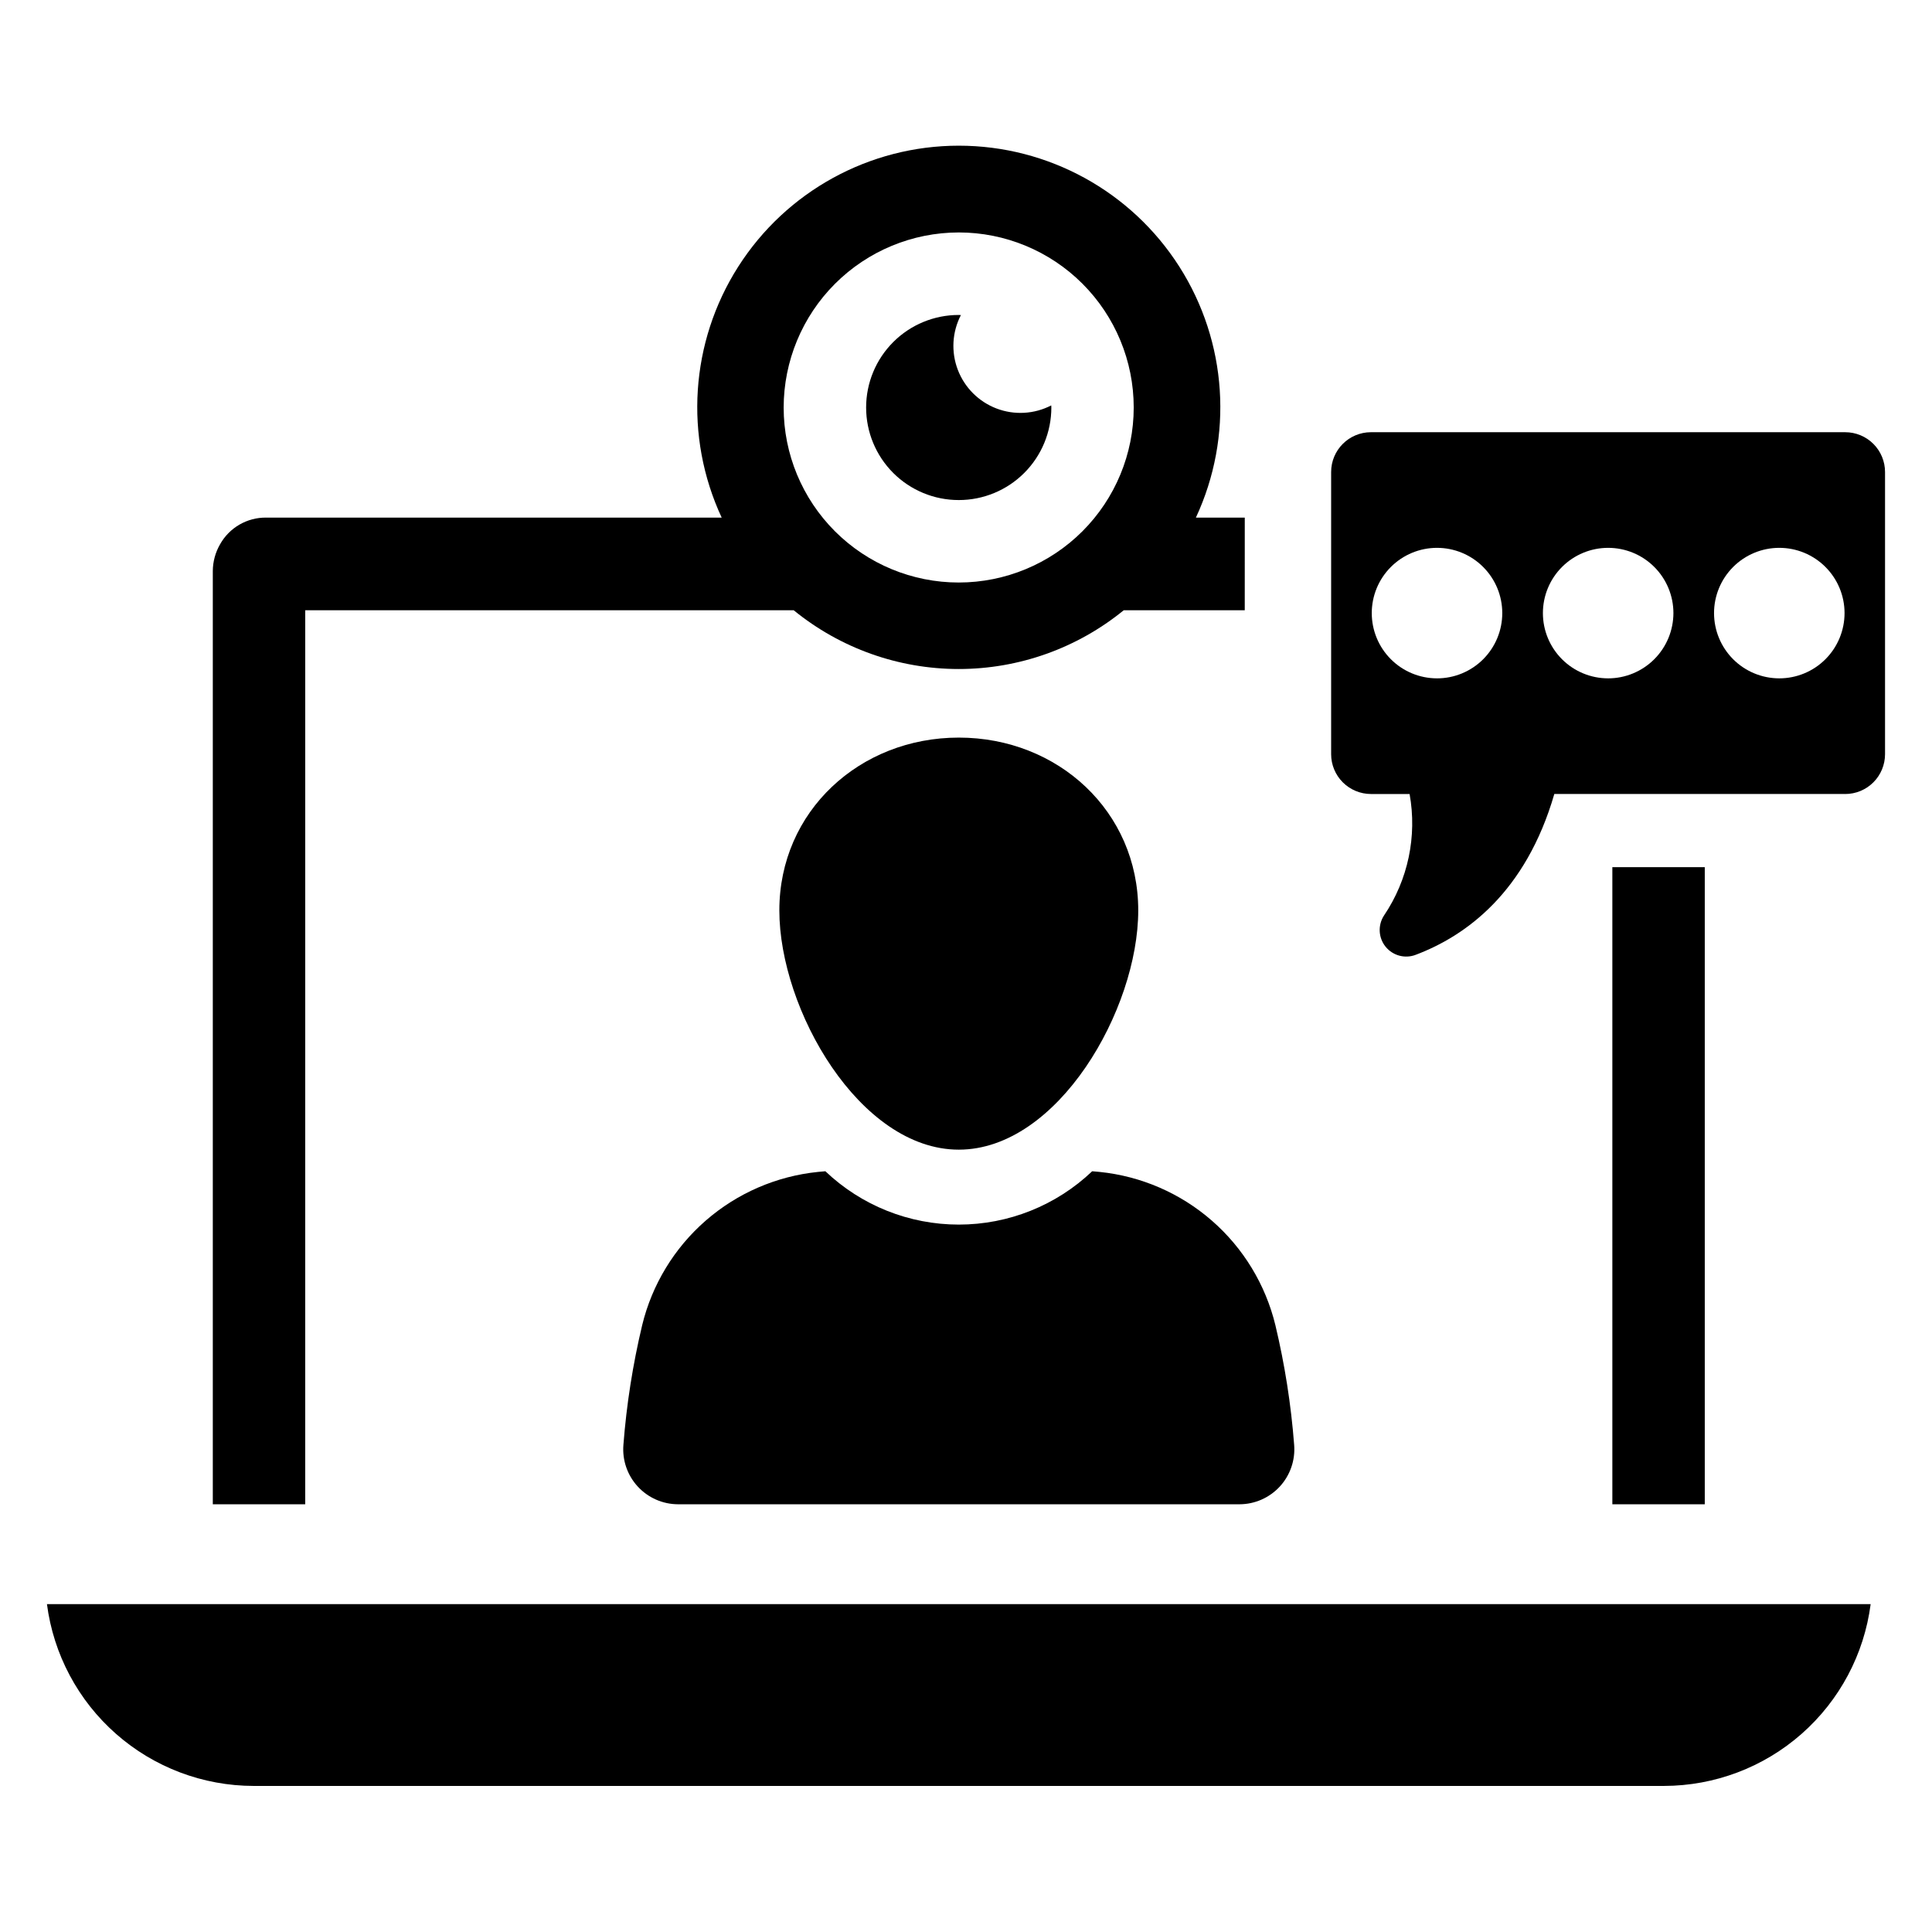
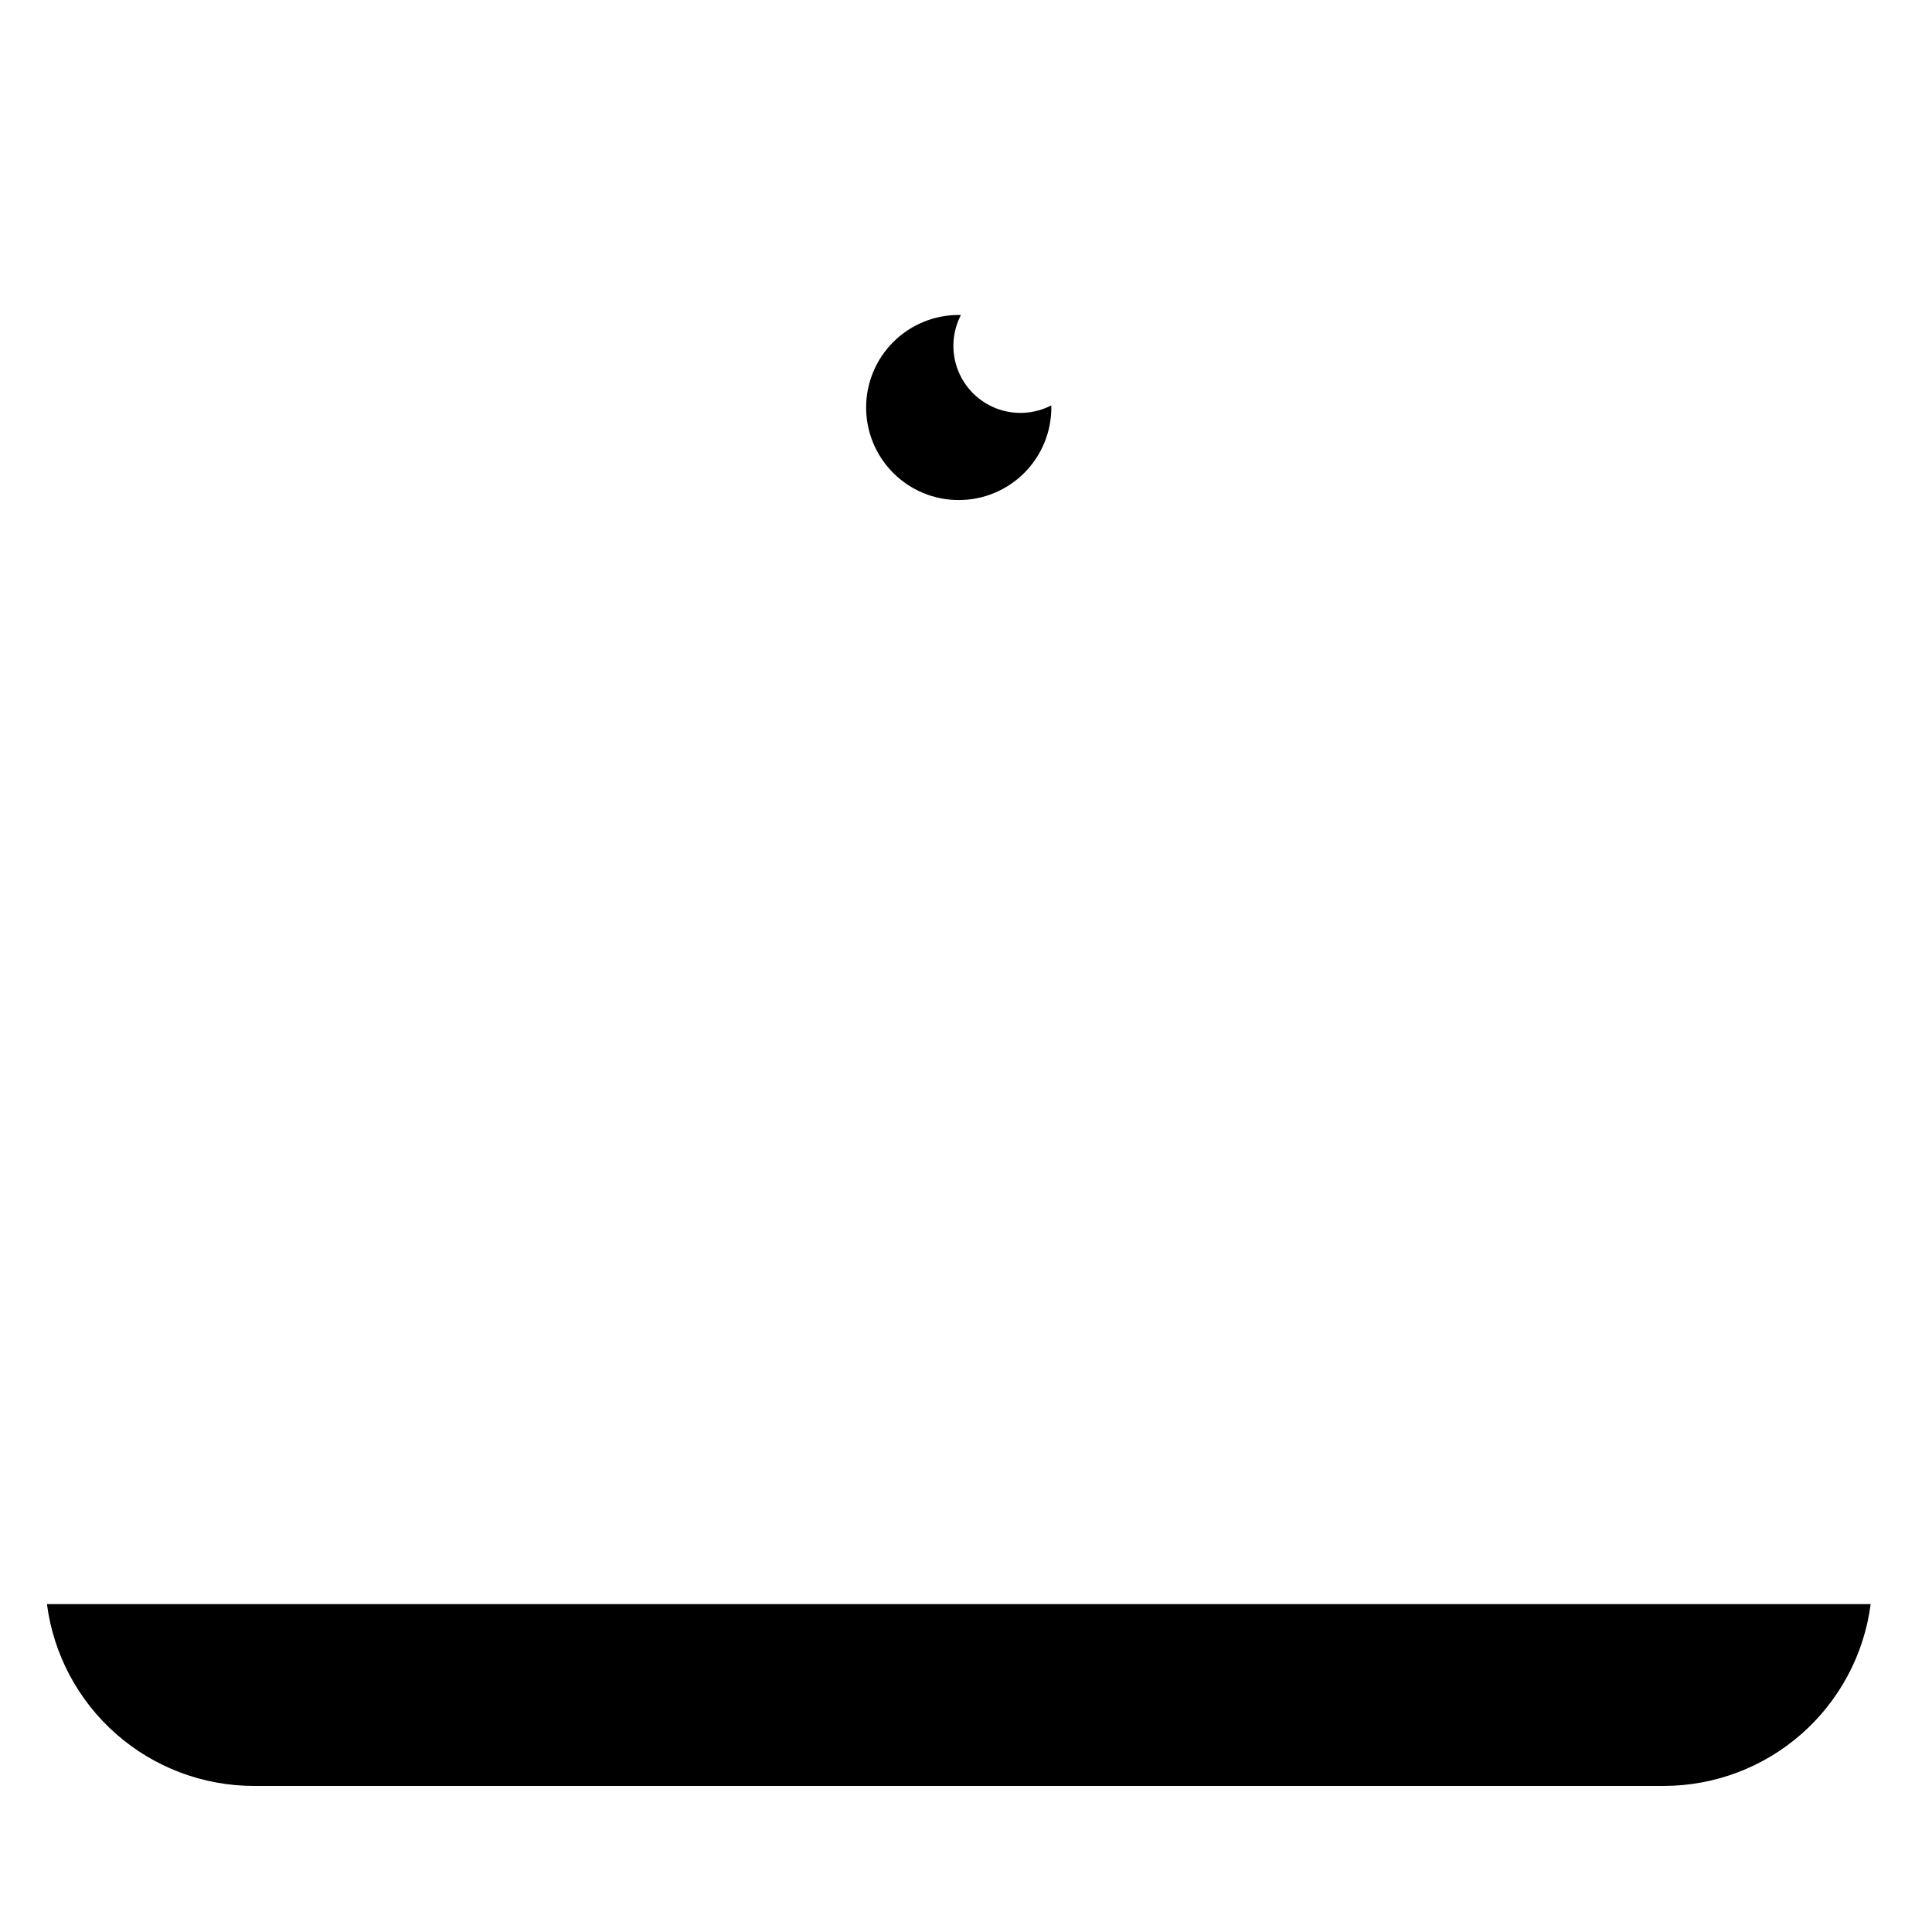
<svg xmlns="http://www.w3.org/2000/svg" fill="#000000" width="800px" height="800px" version="1.1" viewBox="144 144 512 512">
  <g>
-     <path d="m398.09 448.67c26.266 0 47.555-37.145 47.555-63.406s-21.289-45.793-47.555-45.793-47.555 19.531-47.555 45.793c0 26.266 21.289 63.406 47.555 63.406z" />
-     <path d="m435.39 454.57c-0.648-0.066-1.301-0.113-1.949-0.176-9.531 9.074-22.191 14.137-35.355 14.137-13.164 0-25.824-5.062-35.355-14.137-0.648 0.062-1.301 0.109-1.949 0.176-11.016 1.121-21.414 5.629-29.762 12.906-8.344 7.273-14.23 16.961-16.84 27.719-2.488 10.43-4.152 21.039-4.973 31.727-0.324 4.047 1.055 8.047 3.809 11.031 2.75 2.984 6.621 4.688 10.68 4.695h148.78c4.059-0.008 7.93-1.711 10.68-4.695s4.133-6.984 3.809-11.031c-0.82-10.688-2.484-21.297-4.973-31.727-2.613-10.758-8.496-20.445-16.844-27.719-8.344-7.277-18.742-11.785-29.758-12.906z" />
    <path d="m211.21 617.29h373.76c13.422-0.02 26.379-4.918 36.453-13.781 10.078-8.867 16.59-21.09 18.32-34.398h-483.3c1.73 13.309 8.242 25.531 18.32 34.398 10.074 8.863 23.031 13.762 36.453 13.781z" />
    <path d="m398.09 276.52c6.504 0 12.742-2.582 17.344-7.184 4.598-4.598 7.184-10.836 7.184-17.344 0-0.188-0.023-0.371-0.027-0.559l-0.004 0.004c-4.492 2.324-9.766 2.625-14.496 0.82-4.727-1.805-8.461-5.539-10.266-10.266-1.805-4.731-1.504-10 0.824-14.496-0.188-0.004-0.367-0.027-0.559-0.027-6.512-0.008-12.758 2.57-17.363 7.172-4.606 4.602-7.195 10.844-7.195 17.352 0 6.512 2.59 12.754 7.195 17.355 4.606 4.602 10.852 7.18 17.363 7.172z" />
-     <path d="m571.29 373.81h24.492v168.84h-24.492z" />
-     <path d="m224.89 305.73h129.46c12.348 10.066 27.789 15.566 43.723 15.566 15.93 0 31.375-5.5 43.719-15.566h32.082l0.004-24.559h-12.953c9.992-21.465 8.336-46.547-4.394-66.512-12.727-19.965-34.766-32.051-58.441-32.051-23.676 0-45.715 12.086-58.445 32.051-12.727 19.965-14.383 45.047-4.391 66.512h-120.7c-5.062-0.062-9.754 2.648-12.23 7.062-1.254 2.168-1.918 4.625-1.93 7.129v247.29h24.492zm173.19-100.13c12.301 0.004 24.094 4.894 32.789 13.594 8.695 8.703 13.582 20.5 13.578 32.797 0 12.301-4.887 24.098-13.586 32.797-8.695 8.695-20.492 13.582-32.793 13.586-12.301 0-24.098-4.883-32.797-13.578-8.699-8.695-13.59-20.492-13.594-32.793 0.012-12.301 4.906-24.098 13.605-32.797 8.699-8.699 20.492-13.59 32.797-13.605z" />
-     <path d="m633 258.54h-125.68c-5.828 0-10.555 4.723-10.555 10.555v74.77c0 2.797 1.109 5.484 3.09 7.461 1.98 1.98 4.664 3.094 7.465 3.094h10.238c2.023 11.199-0.406 22.746-6.769 32.18-1.68 2.559-1.516 5.91 0.406 8.289 1.926 2.379 5.168 3.242 8.02 2.133 13.324-5.039 29.133-16.535 36.695-42.605h77.09v0.004c2.801 0 5.484-1.113 7.465-3.094 1.98-1.977 3.09-4.664 3.09-7.461v-74.77c0-2.801-1.109-5.484-3.09-7.465-1.98-1.98-4.664-3.09-7.465-3.09zm-108.19 65.23c-4.586-0.004-8.98-1.828-12.219-5.074-3.242-3.242-5.059-7.641-5.059-12.223 0-4.586 1.824-8.98 5.066-12.223 3.242-3.242 7.637-5.066 12.223-5.066 4.582 0 8.98 1.816 12.223 5.059 3.246 3.238 5.07 7.633 5.074 12.219 0.008 4.59-1.816 8.996-5.062 12.246-3.25 3.246-7.656 5.07-12.246 5.062zm45.355 0h-0.004c-4.586-0.004-8.98-1.828-12.219-5.074-3.238-3.242-5.059-7.641-5.055-12.223 0-4.586 1.82-8.98 5.062-12.223s7.641-5.066 12.223-5.066c4.586 0 8.984 1.816 12.227 5.059 3.242 3.238 5.07 7.633 5.074 12.219-0.004 4.59-1.828 8.992-5.074 12.238-3.246 3.246-7.648 5.07-12.238 5.07zm45.352 0c-4.586-0.004-8.98-1.828-12.219-5.07-3.242-3.246-5.059-7.644-5.059-12.227 0-4.586 1.824-8.98 5.066-12.223 3.238-3.242 7.637-5.066 12.223-5.066 4.582 0 8.98 1.816 12.223 5.059 3.246 3.238 5.07 7.633 5.074 12.219 0.004 4.59-1.82 8.996-5.066 12.242-3.246 3.246-7.652 5.07-12.242 5.066z" />
  </g>
</svg>